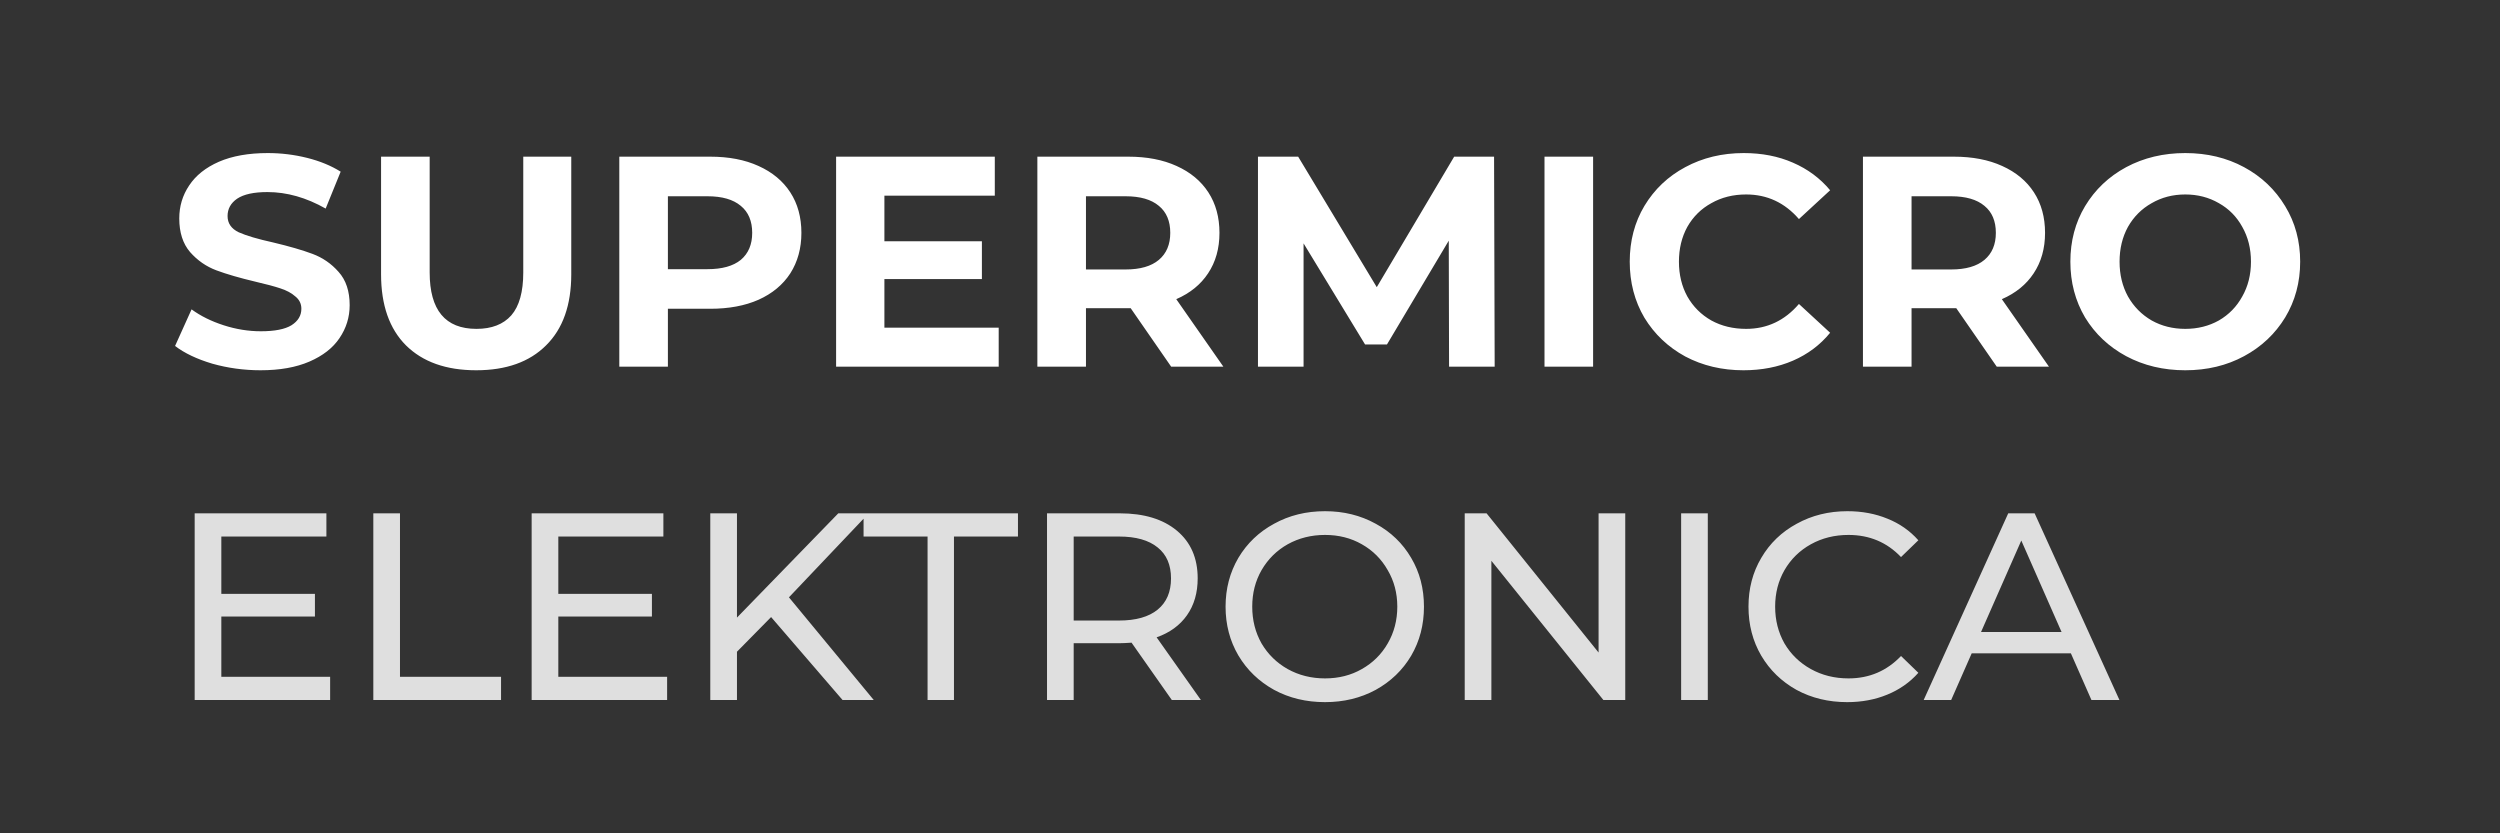
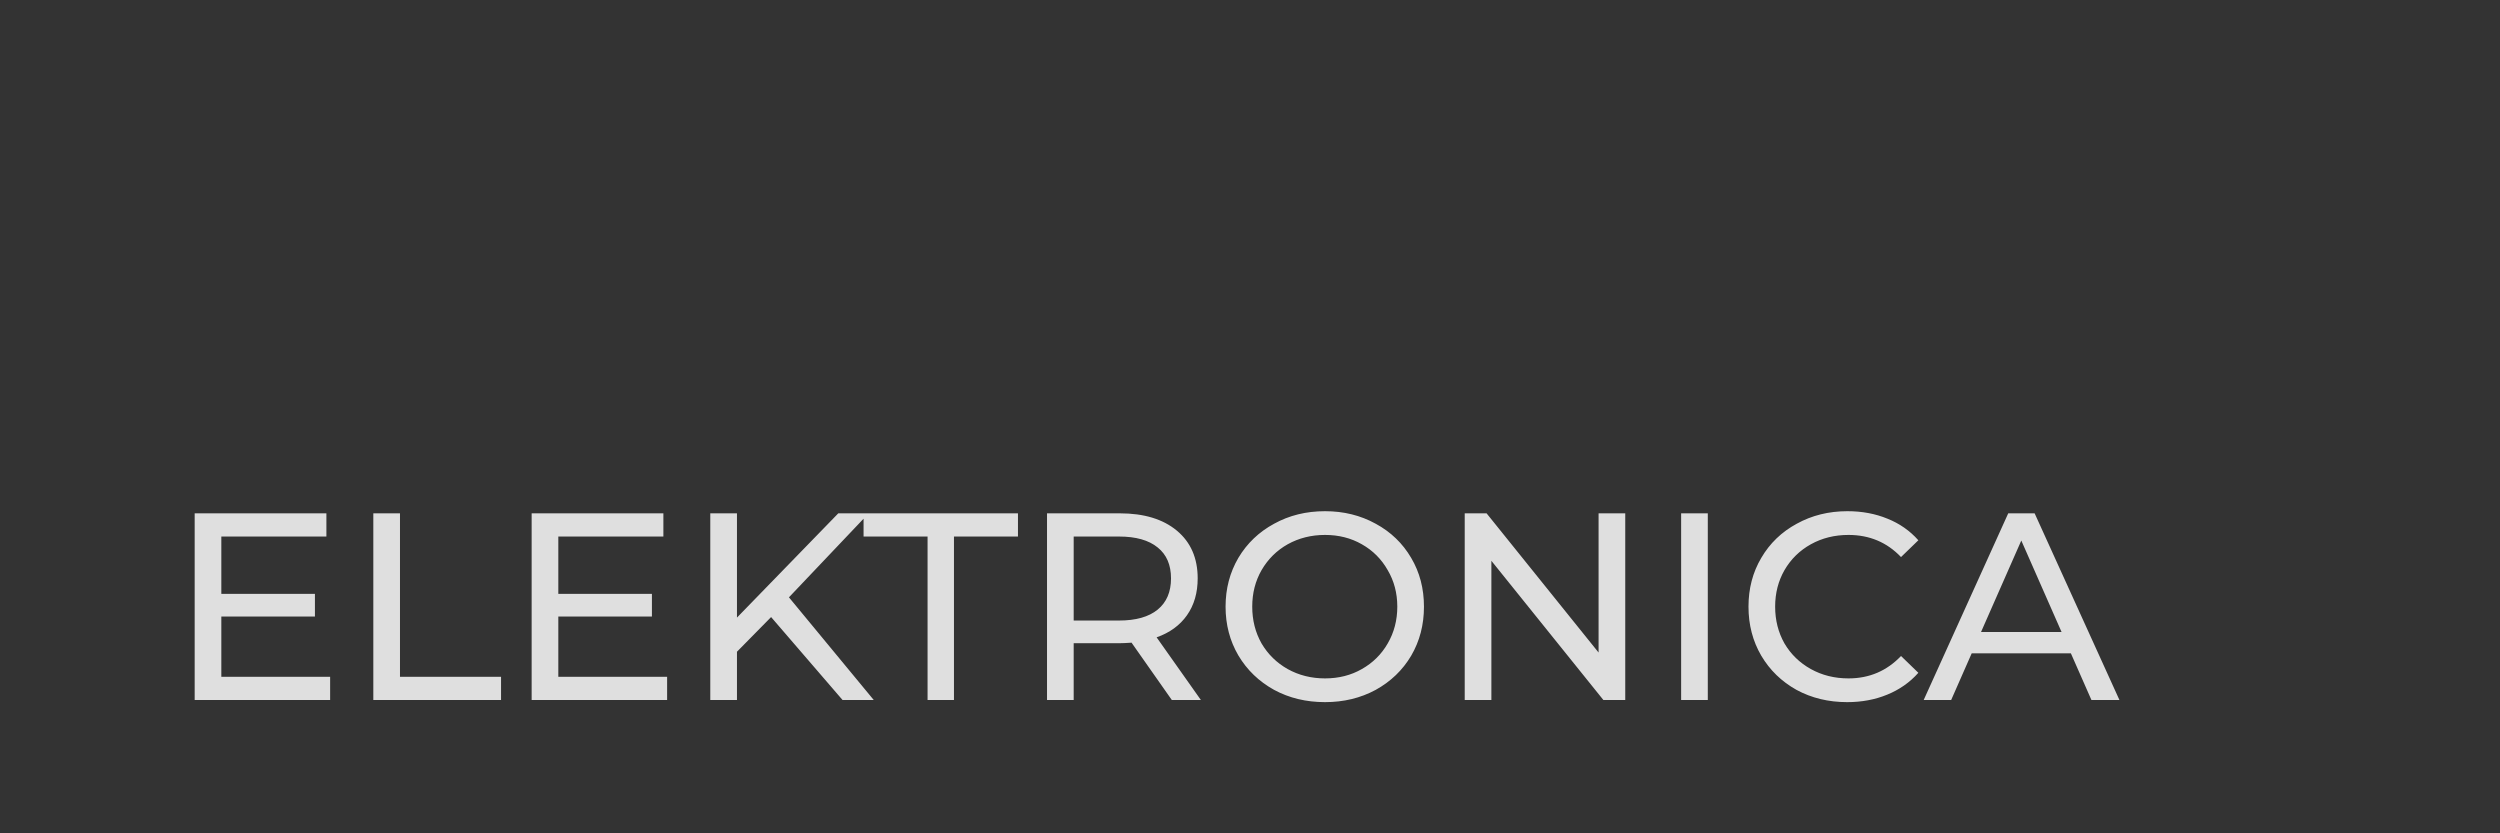
<svg xmlns="http://www.w3.org/2000/svg" width="150" height="50" viewBox="0 0 150 50" fill="none">
  <rect x="0" y="0" width="150" height="50" fill="#333333" stroke="none" />
  <path d="M19.808 40.608V42H11.68V30.8H19.584V32.192H13.28V35.632H18.896V36.992H13.28V40.608H19.808ZM22.399 30.8H23.999V40.608H30.063V42H22.399V30.8ZM40.027 40.608V42H31.899V30.8H39.803V32.192H33.499V35.632H39.115V36.992H33.499V40.608H40.027ZM46.266 37.024L44.218 39.104V42H42.617V30.8H44.218V37.056L50.297 30.8H52.121L47.337 35.84L52.425 42H50.553L46.266 37.024ZM55.654 32.192H51.814V30.8H61.078V32.192H57.238V42H55.654V32.192ZM70.309 42L67.893 38.56C67.594 38.581 67.359 38.592 67.189 38.592H64.421V42H62.821V30.8H67.189C68.639 30.8 69.781 31.147 70.613 31.84C71.445 32.533 71.861 33.488 71.861 34.704C71.861 35.568 71.647 36.304 71.221 36.912C70.794 37.52 70.186 37.963 69.397 38.24L72.053 42H70.309ZM67.141 37.232C68.154 37.232 68.927 37.013 69.461 36.576C69.994 36.139 70.261 35.515 70.261 34.704C70.261 33.893 69.994 33.275 69.461 32.848C68.927 32.411 68.154 32.192 67.141 32.192H64.421V37.232H67.141ZM79.502 42.128C78.371 42.128 77.352 41.883 76.446 41.392C75.539 40.891 74.824 40.203 74.302 39.328C73.79 38.453 73.534 37.477 73.534 36.4C73.534 35.323 73.79 34.347 74.302 33.472C74.824 32.597 75.539 31.915 76.446 31.424C77.352 30.923 78.371 30.672 79.502 30.672C80.622 30.672 81.635 30.923 82.542 31.424C83.448 31.915 84.158 32.597 84.67 33.472C85.182 34.336 85.438 35.312 85.438 36.4C85.438 37.488 85.182 38.469 84.67 39.344C84.158 40.208 83.448 40.891 82.542 41.392C81.635 41.883 80.622 42.128 79.502 42.128ZM79.502 40.704C80.323 40.704 81.059 40.517 81.71 40.144C82.371 39.771 82.888 39.259 83.262 38.608C83.646 37.947 83.838 37.211 83.838 36.4C83.838 35.589 83.646 34.859 83.262 34.208C82.888 33.547 82.371 33.029 81.71 32.656C81.059 32.283 80.323 32.096 79.502 32.096C78.68 32.096 77.934 32.283 77.262 32.656C76.6 33.029 76.078 33.547 75.694 34.208C75.32 34.859 75.134 35.589 75.134 36.4C75.134 37.211 75.32 37.947 75.694 38.608C76.078 39.259 76.6 39.771 77.262 40.144C77.934 40.517 78.68 40.704 79.502 40.704ZM97.515 30.8V42H96.203L89.483 33.648V42H87.883V30.8H89.195L95.915 39.152V30.8H97.515ZM100.868 30.8H102.468V42H100.868V30.8ZM110.829 42.128C109.709 42.128 108.695 41.883 107.789 41.392C106.893 40.891 106.189 40.208 105.677 39.344C105.165 38.469 104.909 37.488 104.909 36.4C104.909 35.312 105.165 34.336 105.677 33.472C106.189 32.597 106.898 31.915 107.805 31.424C108.711 30.923 109.725 30.672 110.845 30.672C111.719 30.672 112.519 30.821 113.245 31.12C113.97 31.408 114.589 31.84 115.101 32.416L114.061 33.424C113.218 32.539 112.167 32.096 110.909 32.096C110.077 32.096 109.325 32.283 108.653 32.656C107.981 33.029 107.453 33.547 107.069 34.208C106.695 34.859 106.509 35.589 106.509 36.4C106.509 37.211 106.695 37.947 107.069 38.608C107.453 39.259 107.981 39.771 108.653 40.144C109.325 40.517 110.077 40.704 110.909 40.704C112.157 40.704 113.207 40.256 114.061 39.36L115.101 40.368C114.589 40.944 113.965 41.381 113.229 41.68C112.503 41.979 111.703 42.128 110.829 42.128ZM124.253 39.2H118.302L117.07 42H115.421L120.494 30.8H122.078L127.166 42H125.486L124.253 39.2ZM123.694 37.92L121.278 32.432L118.862 37.92H123.694Z" fill="#DFDFDF" />
-   <path d="M15.634 22.216C14.638 22.216 13.672 22.084 12.736 21.82C11.812 21.544 11.068 21.19 10.504 20.758L11.494 18.562C12.034 18.958 12.676 19.276 13.42 19.516C14.164 19.756 14.908 19.876 15.652 19.876C16.48 19.876 17.092 19.756 17.488 19.516C17.884 19.264 18.082 18.934 18.082 18.526C18.082 18.226 17.962 17.98 17.722 17.788C17.494 17.584 17.194 17.422 16.822 17.302C16.462 17.182 15.97 17.05 15.346 16.906C14.386 16.678 13.6 16.45 12.988 16.222C12.376 15.994 11.848 15.628 11.404 15.124C10.972 14.62 10.756 13.948 10.756 13.108C10.756 12.376 10.954 11.716 11.35 11.128C11.746 10.528 12.34 10.054 13.132 9.706C13.936 9.358 14.914 9.184 16.066 9.184C16.87 9.184 17.656 9.28 18.424 9.472C19.192 9.664 19.864 9.94 20.44 10.3L19.54 12.514C18.376 11.854 17.212 11.524 16.048 11.524C15.232 11.524 14.626 11.656 14.23 11.92C13.846 12.184 13.654 12.532 13.654 12.964C13.654 13.396 13.876 13.72 14.32 13.936C14.776 14.14 15.466 14.344 16.39 14.548C17.35 14.776 18.136 15.004 18.748 15.232C19.36 15.46 19.882 15.82 20.314 16.312C20.758 16.804 20.98 17.47 20.98 18.31C20.98 19.03 20.776 19.69 20.368 20.29C19.972 20.878 19.372 21.346 18.568 21.694C17.764 22.042 16.786 22.216 15.634 22.216ZM28.57 22.216C26.77 22.216 25.366 21.718 24.358 20.722C23.363 19.726 22.864 18.304 22.864 16.456V9.4H25.78V16.348C25.78 18.604 26.716 19.732 28.588 19.732C29.5 19.732 30.197 19.462 30.677 18.922C31.157 18.37 31.396 17.512 31.396 16.348V9.4H34.276V16.456C34.276 18.304 33.773 19.726 32.764 20.722C31.768 21.718 30.37 22.216 28.57 22.216ZM42.612 9.4C43.728 9.4 44.694 9.586 45.51 9.958C46.338 10.33 46.974 10.858 47.418 11.542C47.862 12.226 48.084 13.036 48.084 13.972C48.084 14.896 47.862 15.706 47.418 16.402C46.974 17.086 46.338 17.614 45.51 17.986C44.694 18.346 43.728 18.526 42.612 18.526H40.074V22H37.158V9.4H42.612ZM42.45 16.15C43.326 16.15 43.992 15.964 44.448 15.592C44.904 15.208 45.132 14.668 45.132 13.972C45.132 13.264 44.904 12.724 44.448 12.352C43.992 11.968 43.326 11.776 42.45 11.776H40.074V16.15H42.45ZM59.922 19.66V22H50.166V9.4H59.688V11.74H53.064V14.476H58.914V16.744H53.064V19.66H59.922ZM70.27 22L67.84 18.49H67.696H65.158V22H62.242V9.4H67.696C68.812 9.4 69.778 9.586 70.594 9.958C71.422 10.33 72.058 10.858 72.502 11.542C72.946 12.226 73.168 13.036 73.168 13.972C73.168 14.908 72.94 15.718 72.484 16.402C72.04 17.074 71.404 17.59 70.576 17.95L73.402 22H70.27ZM70.216 13.972C70.216 13.264 69.988 12.724 69.532 12.352C69.076 11.968 68.41 11.776 67.534 11.776H65.158V16.168H67.534C68.41 16.168 69.076 15.976 69.532 15.592C69.988 15.208 70.216 14.668 70.216 13.972ZM86.944 22L86.926 14.44L83.218 20.668H81.904L78.214 14.602V22H75.478V9.4H77.89L82.606 17.23L87.25 9.4H89.644L89.68 22H86.944ZM92.67 9.4H95.586V22H92.67V9.4ZM104.606 22.216C103.322 22.216 102.158 21.94 101.114 21.388C100.082 20.824 99.266 20.05 98.666 19.066C98.078 18.07 97.784 16.948 97.784 15.7C97.784 14.452 98.078 13.336 98.666 12.352C99.266 11.356 100.082 10.582 101.114 10.03C102.158 9.466 103.328 9.184 104.624 9.184C105.716 9.184 106.7 9.376 107.576 9.76C108.464 10.144 109.208 10.696 109.808 11.416L107.936 13.144C107.084 12.16 106.028 11.668 104.768 11.668C103.988 11.668 103.292 11.842 102.68 12.19C102.068 12.526 101.588 13 101.24 13.612C100.904 14.224 100.736 14.92 100.736 15.7C100.736 16.48 100.904 17.176 101.24 17.788C101.588 18.4 102.068 18.88 102.68 19.228C103.292 19.564 103.988 19.732 104.768 19.732C106.028 19.732 107.084 19.234 107.936 18.238L109.808 19.966C109.208 20.698 108.464 21.256 107.576 21.64C106.688 22.024 105.698 22.216 104.606 22.216ZM119.805 22L117.375 18.49H117.231H114.693V22H111.777V9.4H117.231C118.347 9.4 119.313 9.586 120.129 9.958C120.957 10.33 121.593 10.858 122.037 11.542C122.481 12.226 122.703 13.036 122.703 13.972C122.703 14.908 122.475 15.718 122.019 16.402C121.575 17.074 120.939 17.59 120.111 17.95L122.937 22H119.805ZM119.751 13.972C119.751 13.264 119.523 12.724 119.067 12.352C118.611 11.968 117.945 11.776 117.069 11.776H114.693V16.168H117.069C117.945 16.168 118.611 15.976 119.067 15.592C119.523 15.208 119.751 14.668 119.751 13.972ZM131.116 22.216C129.808 22.216 128.626 21.934 127.57 21.37C126.526 20.806 125.704 20.032 125.104 19.048C124.516 18.052 124.222 16.936 124.222 15.7C124.222 14.464 124.516 13.354 125.104 12.37C125.704 11.374 126.526 10.594 127.57 10.03C128.626 9.466 129.808 9.184 131.116 9.184C132.424 9.184 133.6 9.466 134.644 10.03C135.688 10.594 136.51 11.374 137.11 12.37C137.71 13.354 138.01 14.464 138.01 15.7C138.01 16.936 137.71 18.052 137.11 19.048C136.51 20.032 135.688 20.806 134.644 21.37C133.6 21.934 132.424 22.216 131.116 22.216ZM131.116 19.732C131.86 19.732 132.532 19.564 133.132 19.228C133.732 18.88 134.2 18.4 134.536 17.788C134.884 17.176 135.058 16.48 135.058 15.7C135.058 14.92 134.884 14.224 134.536 13.612C134.2 13 133.732 12.526 133.132 12.19C132.532 11.842 131.86 11.668 131.116 11.668C130.372 11.668 129.7 11.842 129.1 12.19C128.5 12.526 128.026 13 127.678 13.612C127.342 14.224 127.174 14.92 127.174 15.7C127.174 16.48 127.342 17.176 127.678 17.788C128.026 18.4 128.5 18.88 129.1 19.228C129.7 19.564 130.372 19.732 131.116 19.732Z" fill="white" />
</svg>